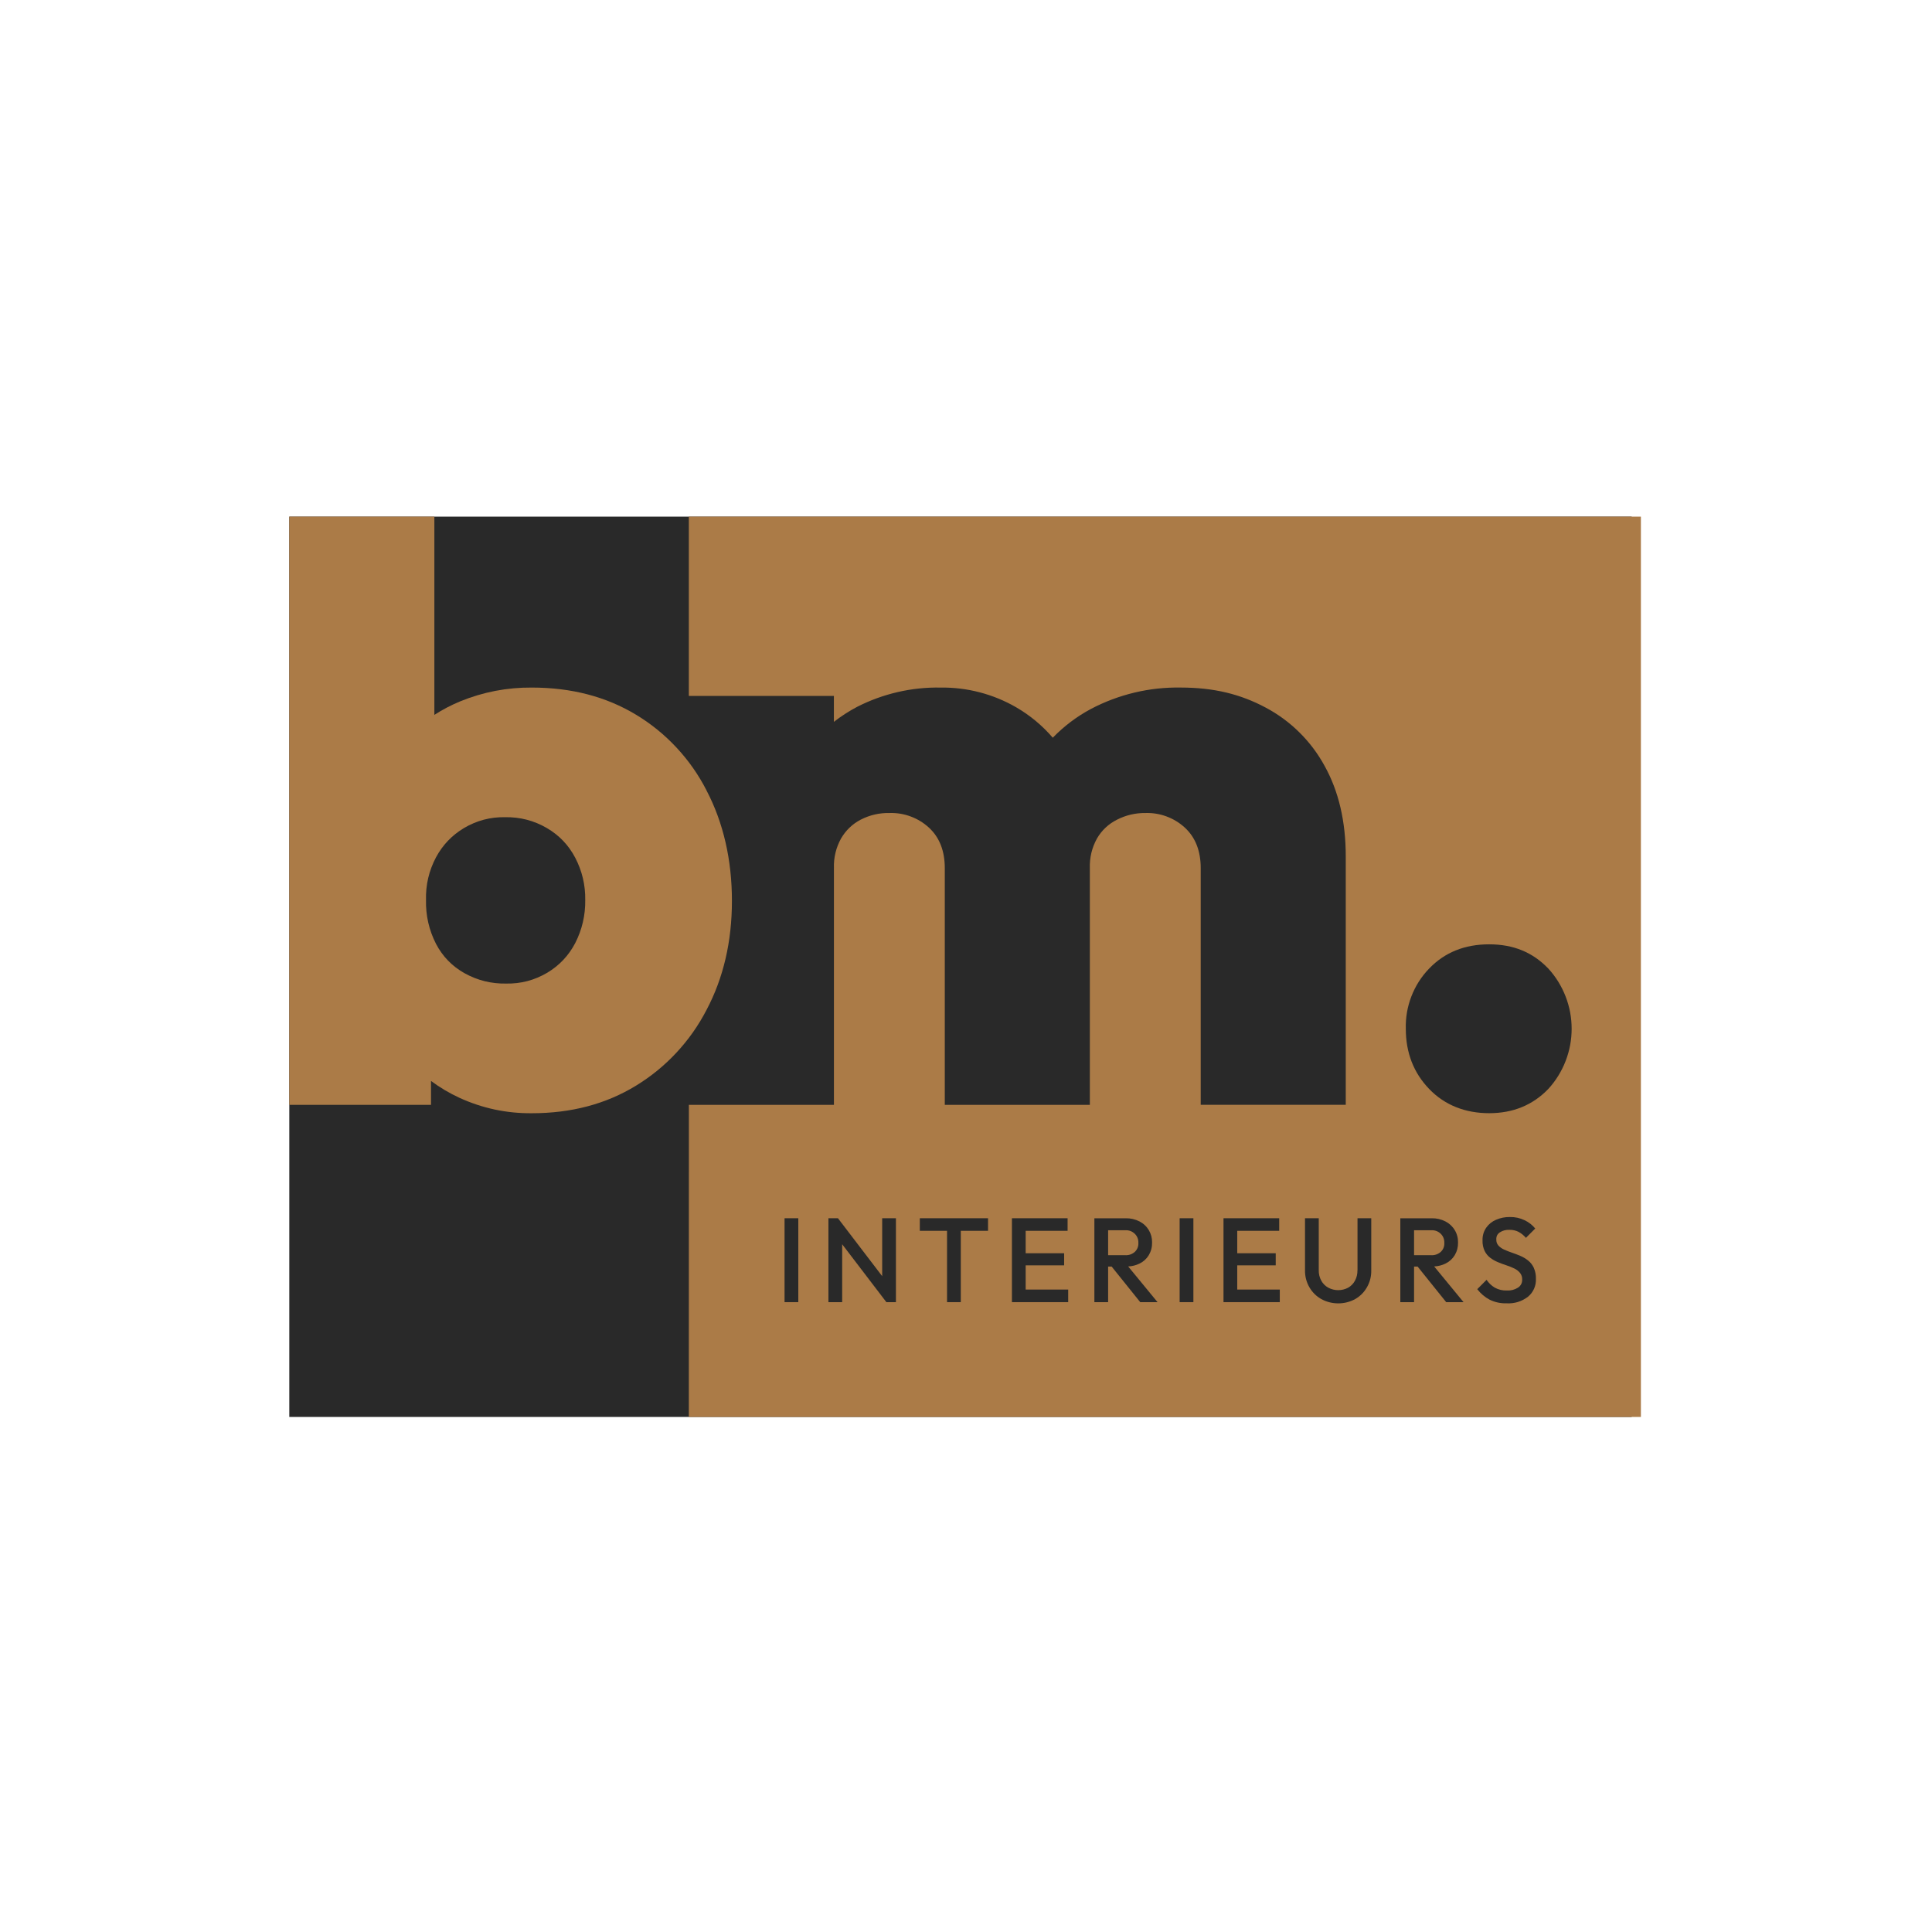
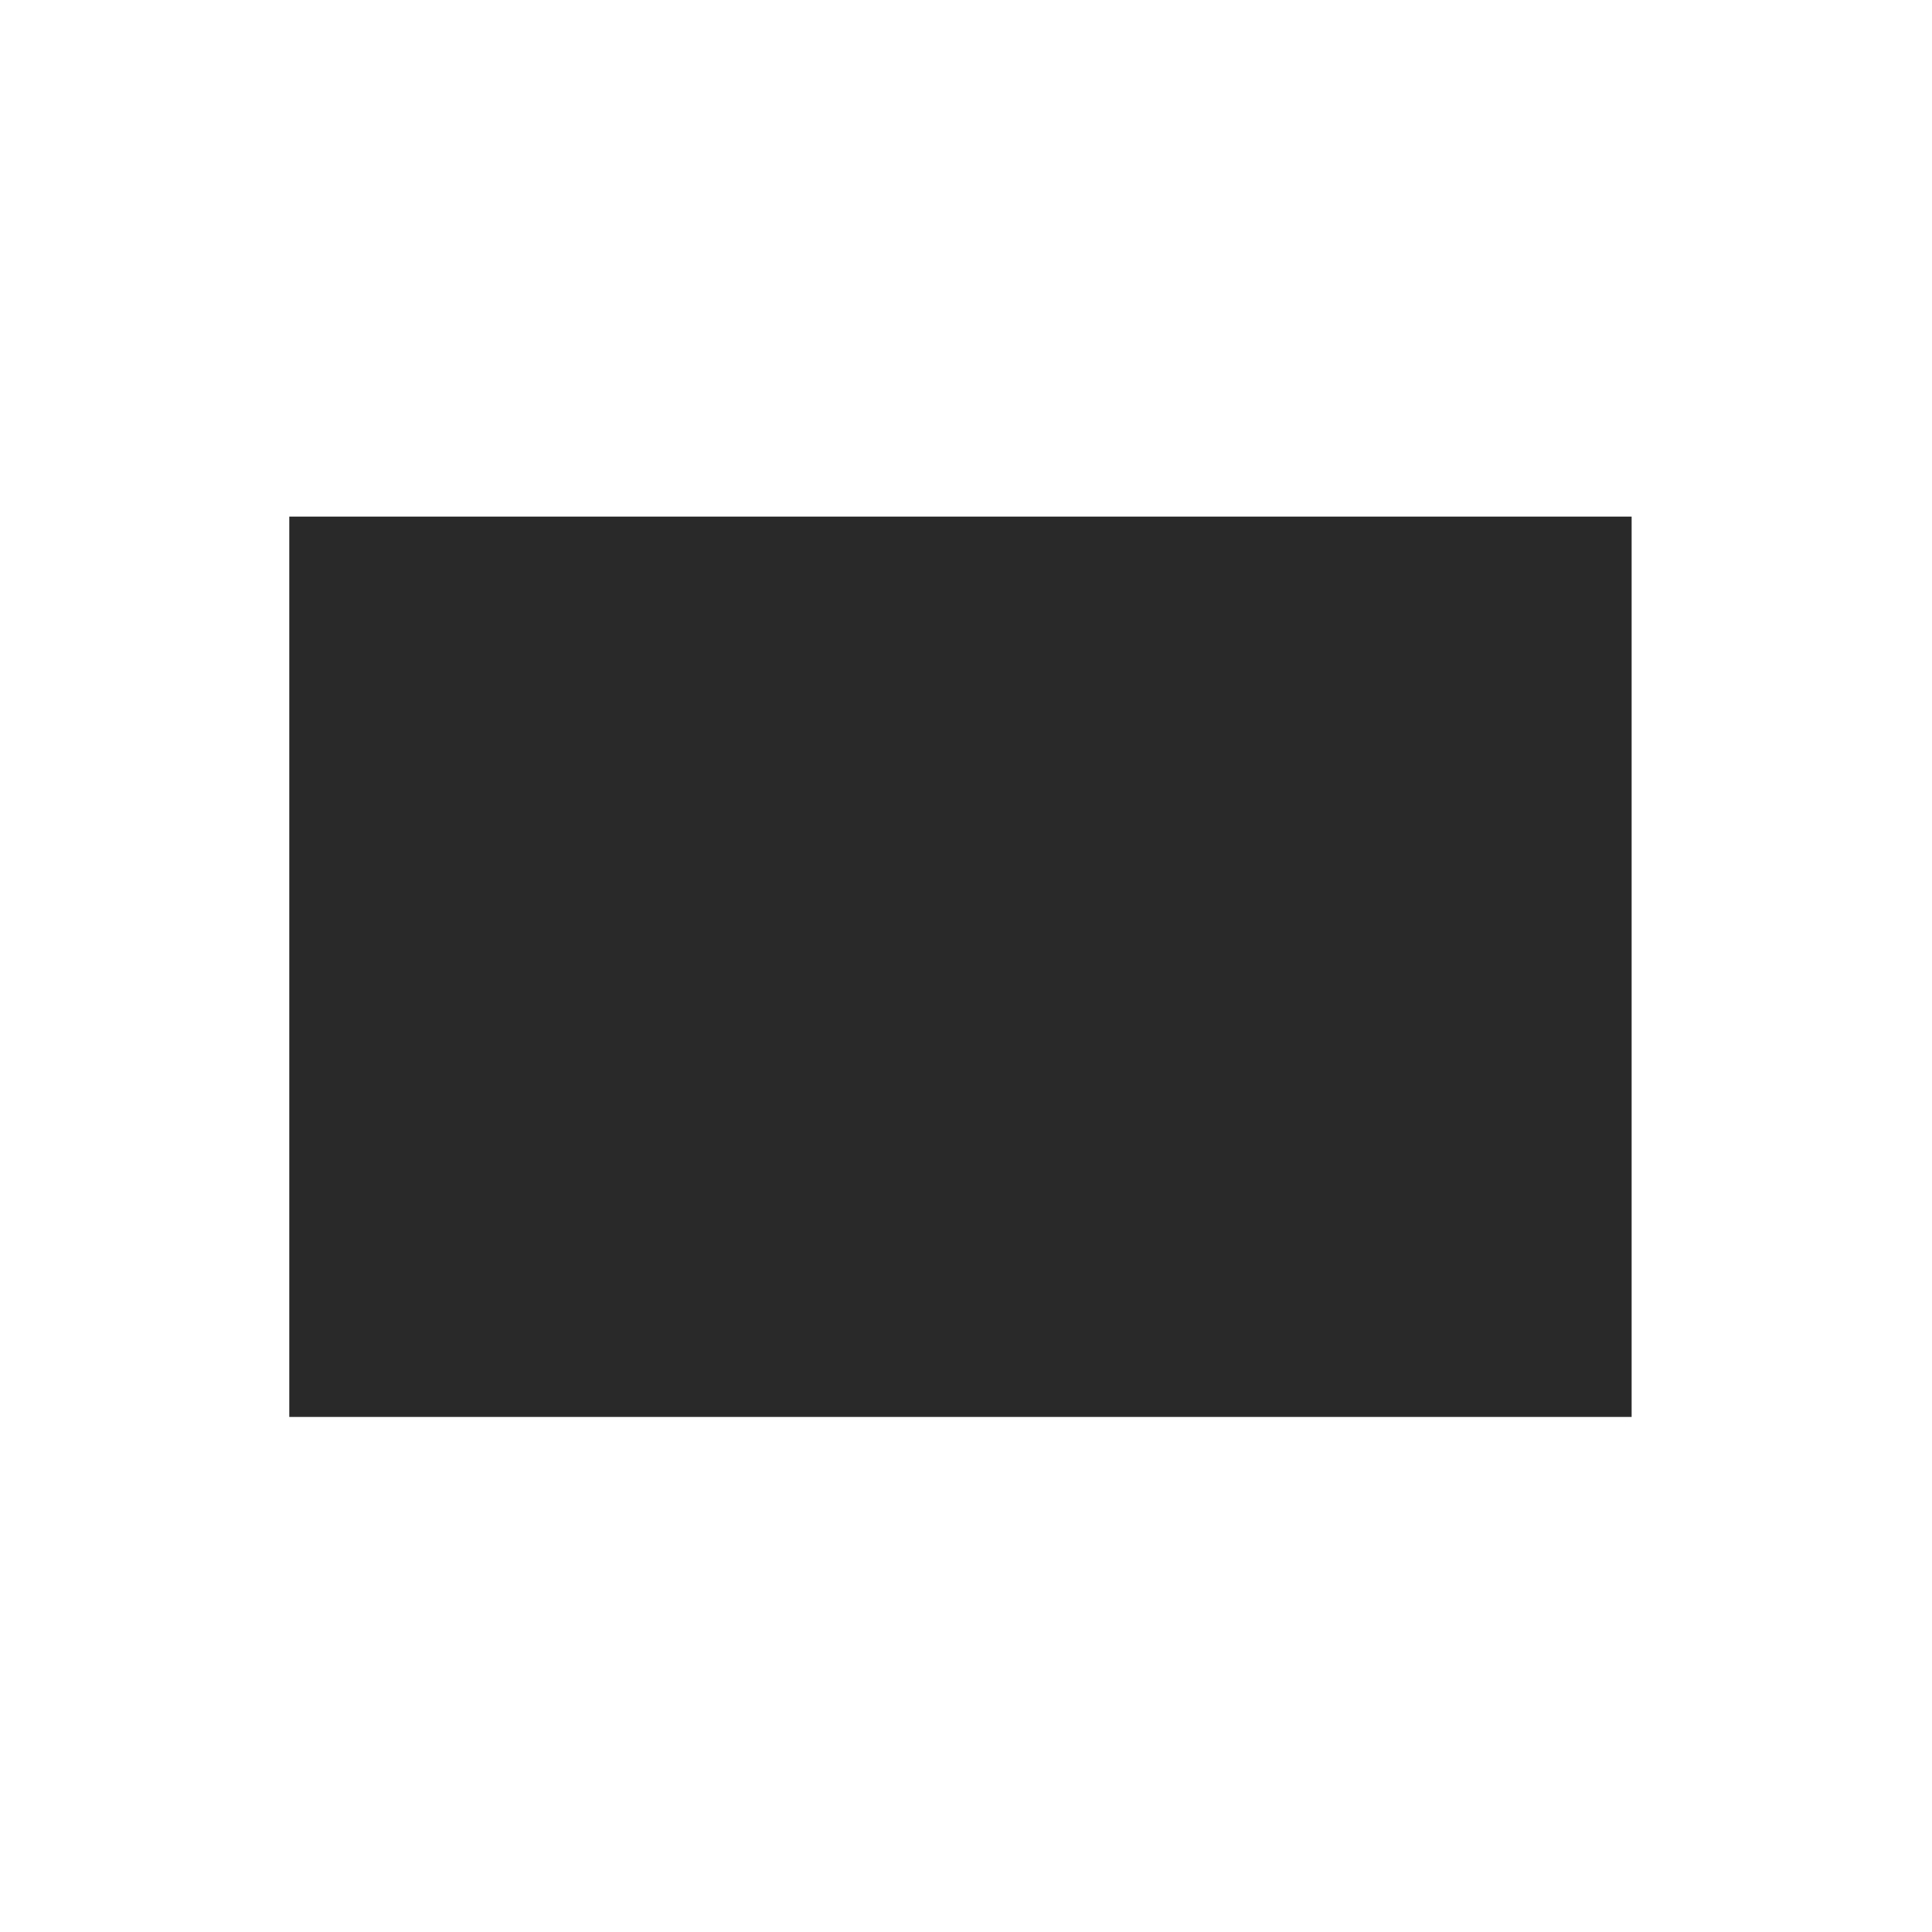
<svg xmlns="http://www.w3.org/2000/svg" width="500" zoomAndPan="magnify" viewBox="0 0 375 375" height="500" preserveAspectRatio="xMidYMid meet" version="1.0">
  <defs>
    <clipPath id="71be46e3cf">
      <path d="M 56.074 100.281 L 317 100.281 L 317 275.031 L 56.074 275.031 Z M 56.074 100.281 " clip-rule="nonzero" />
    </clipPath>
    <clipPath id="fe538afc9c">
      <path d="M 133 100.281 L 318.574 100.281 L 318.574 275.031 L 133 275.031 Z M 133 100.281 " clip-rule="nonzero" />
    </clipPath>
    <clipPath id="1c9d96dc1d">
      <path d="M 56.074 100.281 L 143 100.281 L 143 217 L 56.074 217 Z M 56.074 100.281 " clip-rule="nonzero" />
    </clipPath>
  </defs>
  <g clip-path="url(#71be46e3cf)">
    <path fill="#292929" d="M 56.152 100.281 L 316.703 100.281 L 316.703 275.031 L 56.152 275.031 Z M 56.152 100.281 " fill-opacity="1" fill-rule="nonzero" />
  </g>
  <g clip-path="url(#fe538afc9c)">
-     <path fill="#ab7b47" d="M 133.703 100.281 L 133.703 135.078 L 161.859 135.078 L 161.859 140.109 C 163.281 139 164.789 138.027 166.387 137.188 C 168.891 135.914 171.512 134.961 174.25 134.328 C 176.988 133.695 179.762 133.406 182.57 133.457 C 185.137 133.422 187.66 133.73 190.145 134.375 C 192.629 135.023 194.984 135.988 197.211 137.27 C 199.922 138.84 202.297 140.812 204.344 143.188 C 206.531 140.938 209.008 139.07 211.777 137.59 C 214.457 136.184 217.273 135.129 220.219 134.426 C 223.16 133.727 226.148 133.402 229.176 133.453 C 235.648 133.453 240.82 134.75 245.676 137.348 C 248.086 138.629 250.262 140.227 252.203 142.148 C 254.148 144.07 255.773 146.23 257.086 148.629 C 259.836 153.555 261.211 159.426 261.211 166.238 L 261.211 214.445 L 233.059 214.445 L 233.059 168.516 C 233.059 165.164 232.031 162.539 229.98 160.645 C 228.945 159.695 227.77 158.977 226.457 158.484 C 225.141 157.992 223.781 157.766 222.379 157.805 C 220.414 157.777 218.551 158.211 216.801 159.105 C 215.148 159.938 213.852 161.156 212.918 162.758 C 211.934 164.551 211.473 166.469 211.539 168.516 L 211.539 214.449 L 183.383 214.449 L 183.383 168.516 C 183.383 165.164 182.359 162.539 180.309 160.645 C 179.273 159.695 178.098 158.977 176.781 158.484 C 175.469 157.992 174.109 157.766 172.707 157.805 C 170.711 157.758 168.82 158.191 167.043 159.105 C 165.43 159.957 164.164 161.176 163.242 162.758 C 162.258 164.551 161.801 166.469 161.867 168.516 L 161.867 214.449 L 133.711 214.449 L 133.703 275.027 L 318.496 275.027 L 318.496 100.281 Z M 300.527 211.363 C 297.504 214.504 293.676 216.07 289.043 216.07 C 284.41 216.07 280.41 214.504 277.395 211.363 C 274.379 208.227 272.867 204.332 272.867 199.68 C 272.809 197.508 273.172 195.406 273.957 193.379 C 274.742 191.355 275.887 189.559 277.395 187.996 C 280.41 184.859 284.293 183.293 289.043 183.293 C 293.793 183.293 297.512 184.859 300.527 187.996 C 301.25 188.785 301.895 189.637 302.457 190.547 C 303.02 191.457 303.496 192.414 303.883 193.414 C 304.27 194.41 304.562 195.438 304.762 196.492 C 304.957 197.547 305.055 198.609 305.055 199.68 C 305.055 200.754 304.957 201.816 304.762 202.871 C 304.562 203.922 304.27 204.949 303.883 205.949 C 303.496 206.949 303.02 207.902 302.457 208.812 C 301.895 209.723 301.25 210.574 300.527 211.363 Z M 300.527 211.363 " fill-opacity="1" fill-rule="nonzero" />
-   </g>
+     </g>
  <path fill="#292929" d="M 152.281 236.461 L 154.949 236.461 L 154.949 252.746 L 152.281 252.746 Z M 152.281 236.461 " fill-opacity="1" fill-rule="nonzero" />
  <path fill="#292929" d="M 171.23 247.703 L 162.648 236.461 L 160.797 236.461 L 160.797 252.746 L 163.465 252.746 L 163.465 241.508 L 172.043 252.746 L 173.898 252.746 L 173.898 236.461 L 171.23 236.461 Z M 171.23 247.703 " fill-opacity="1" fill-rule="nonzero" />
  <path fill="#292929" d="M 178.535 238.902 L 183.82 238.902 L 183.82 252.746 L 186.488 252.746 L 186.488 238.902 L 191.777 238.902 L 191.777 236.461 L 178.535 236.461 Z M 178.535 238.902 " fill-opacity="1" fill-rule="nonzero" />
  <path fill="#292929" d="M 199.082 245.602 L 206.547 245.602 L 206.547 243.254 L 199.082 243.254 L 199.082 238.902 L 207.219 238.902 L 207.219 236.461 L 196.414 236.461 L 196.414 252.746 L 207.336 252.746 L 207.336 250.301 L 199.082 250.301 Z M 199.082 245.602 " fill-opacity="1" fill-rule="nonzero" />
-   <path fill="#292929" d="M 221.184 245.258 C 221.938 244.891 222.539 244.348 222.977 243.633 C 223.426 242.871 223.637 242.047 223.617 241.164 C 223.625 240.746 223.578 240.332 223.473 239.926 C 223.363 239.516 223.203 239.133 222.988 238.773 C 222.77 238.41 222.512 238.086 222.203 237.801 C 221.898 237.512 221.555 237.273 221.184 237.082 C 220.336 236.652 219.438 236.445 218.492 236.465 L 212.418 236.465 L 212.418 252.75 L 215.086 252.75 L 215.086 245.84 L 215.77 245.84 L 221.32 252.75 L 224.68 252.75 L 218.98 245.816 C 219.75 245.781 220.484 245.598 221.184 245.258 Z M 215.086 238.793 L 218.379 238.793 C 219.117 238.746 219.75 238.98 220.281 239.492 C 220.746 239.969 220.973 240.543 220.957 241.211 C 220.996 241.91 220.766 242.5 220.27 242.988 C 219.719 243.461 219.082 243.676 218.355 243.633 L 215.086 243.633 Z M 215.086 238.793 " fill-opacity="1" fill-rule="nonzero" />
  <path fill="#292929" d="M 228.969 236.461 L 231.637 236.461 L 231.637 252.746 L 228.969 252.746 Z M 228.969 236.461 " fill-opacity="1" fill-rule="nonzero" />
  <path fill="#292929" d="M 240.148 245.602 L 247.617 245.602 L 247.617 243.254 L 240.148 243.254 L 240.148 238.902 L 248.293 238.902 L 248.293 236.461 L 237.48 236.461 L 237.48 252.746 L 248.406 252.746 L 248.406 250.301 L 240.148 250.301 Z M 240.148 245.602 " fill-opacity="1" fill-rule="nonzero" />
  <path fill="#292929" d="M 263.48 246.559 C 263.496 247.281 263.332 247.957 262.992 248.594 C 262.68 249.168 262.238 249.617 261.672 249.941 C 261.07 250.258 260.43 250.418 259.746 250.418 C 259.066 250.418 258.426 250.258 257.824 249.941 C 257.246 249.621 256.793 249.172 256.469 248.594 C 256.117 247.953 255.953 247.266 255.969 246.535 L 255.969 236.461 L 253.301 236.461 L 253.301 246.559 C 253.285 247.734 253.566 248.832 254.148 249.852 C 254.711 250.828 255.48 251.59 256.457 252.145 C 257.484 252.703 258.586 252.984 259.754 252.984 C 260.922 252.984 262.02 252.703 263.051 252.145 C 264.012 251.59 264.77 250.828 265.32 249.863 C 265.902 248.848 266.18 247.754 266.16 246.582 L 266.16 236.461 L 263.492 236.461 L 263.492 246.559 Z M 263.48 246.559 " fill-opacity="1" fill-rule="nonzero" />
  <path fill="#292929" d="M 280.566 245.258 C 281.324 244.891 281.922 244.348 282.363 243.633 C 282.809 242.871 283.023 242.047 283.004 241.164 C 283.012 240.746 282.965 240.332 282.855 239.926 C 282.75 239.516 282.59 239.133 282.371 238.773 C 282.156 238.41 281.895 238.086 281.59 237.801 C 281.281 237.512 280.941 237.273 280.566 237.082 C 279.723 236.652 278.824 236.445 277.875 236.465 L 271.801 236.465 L 271.801 252.75 L 274.469 252.75 L 274.469 245.84 L 275.156 245.84 L 280.707 252.75 L 284.074 252.75 L 278.371 245.816 C 279.145 245.781 279.879 245.594 280.574 245.258 Z M 274.469 238.793 L 277.766 238.793 C 278.504 238.746 279.137 238.98 279.668 239.492 C 280.133 239.969 280.355 240.543 280.34 241.211 C 280.383 241.91 280.152 242.5 279.656 242.988 C 279.105 243.461 278.465 243.676 277.742 243.633 L 274.469 243.633 Z M 274.469 238.793 " fill-opacity="1" fill-rule="nonzero" />
-   <path fill="#292929" d="M 297.707 246.07 C 297.449 245.516 297.082 245.047 296.605 244.664 C 296.145 244.297 295.641 243.996 295.098 243.766 C 294.555 243.531 294 243.324 293.453 243.137 C 292.941 242.965 292.441 242.766 291.949 242.543 C 291.531 242.359 291.164 242.102 290.852 241.773 C 290.551 241.43 290.41 241.027 290.434 240.57 C 290.406 239.984 290.637 239.527 291.117 239.199 C 291.695 238.836 292.324 238.672 293.008 238.711 C 293.613 238.699 294.188 238.828 294.734 239.094 C 295.289 239.395 295.773 239.785 296.18 240.266 L 297.988 238.453 C 297.422 237.766 296.738 237.23 295.938 236.852 C 295.031 236.414 294.074 236.203 293.07 236.223 C 292.137 236.207 291.238 236.387 290.379 236.758 C 289.598 237.094 288.961 237.605 288.469 238.301 C 287.969 239.043 287.73 239.863 287.758 240.758 C 287.73 241.48 287.871 242.172 288.176 242.828 C 288.441 243.355 288.805 243.797 289.273 244.152 C 289.742 244.5 290.242 244.781 290.781 245 C 291.328 245.23 291.879 245.426 292.426 245.609 C 292.941 245.773 293.445 245.977 293.93 246.215 C 294.359 246.418 294.727 246.703 295.035 247.066 C 295.336 247.457 295.477 247.898 295.453 248.391 C 295.461 248.699 295.395 248.988 295.254 249.262 C 295.109 249.535 294.91 249.754 294.652 249.922 C 293.996 250.336 293.281 250.523 292.508 250.484 C 291.668 250.516 290.879 250.336 290.141 249.934 C 289.496 249.547 288.965 249.039 288.543 248.414 L 286.734 250.227 C 287.391 251.082 288.195 251.766 289.148 252.273 C 290.18 252.773 291.273 253.008 292.418 252.973 C 293.961 253.055 295.348 252.629 296.582 251.695 C 297.094 251.27 297.488 250.754 297.758 250.145 C 298.027 249.535 298.148 248.898 298.121 248.23 C 298.148 247.48 298.008 246.758 297.703 246.07 Z M 297.707 246.07 " fill-opacity="1" fill-rule="nonzero" />
  <g clip-path="url(#1c9d96dc1d)">
-     <path fill="#ab7b47" d="M 137.141 153.422 C 135.586 150.383 133.648 147.617 131.324 145.121 C 129.004 142.625 126.383 140.496 123.469 138.734 C 117.645 135.215 110.902 133.457 103.242 133.457 C 98.426 133.418 93.785 134.312 89.324 136.133 C 87.574 136.855 85.902 137.73 84.309 138.758 L 84.309 100.281 L 56.152 100.281 L 56.152 214.449 L 83.66 214.449 L 83.66 209.812 C 85.383 211.09 87.215 212.176 89.156 213.074 C 93.629 215.121 98.32 216.121 103.234 216.078 C 110.895 216.078 117.637 214.289 123.461 210.719 C 126.367 208.941 128.98 206.809 131.301 204.312 C 133.621 201.82 135.566 199.059 137.133 196.031 C 140.422 189.812 142.066 182.75 142.066 174.848 C 142.066 166.949 140.422 159.699 137.133 153.422 Z M 111.656 183.039 C 110.387 185.469 108.578 187.391 106.234 188.801 C 103.762 190.262 101.094 190.965 98.227 190.91 C 95.348 190.961 92.648 190.285 90.133 188.883 C 87.742 187.531 85.906 185.641 84.629 183.203 C 83.266 180.527 82.621 177.688 82.688 174.684 C 82.613 171.754 83.258 168.996 84.629 166.406 C 85.918 164.012 87.723 162.121 90.051 160.727 C 92.523 159.266 95.191 158.559 98.062 158.617 C 100.953 158.57 103.652 159.273 106.152 160.727 C 108.535 162.121 110.367 164.039 111.652 166.488 C 112.988 169.055 113.637 171.789 113.594 174.684 C 113.637 177.633 112.988 180.422 111.652 183.047 Z M 111.656 183.039 " fill-opacity="1" fill-rule="nonzero" />
-   </g>
+     </g>
</svg>